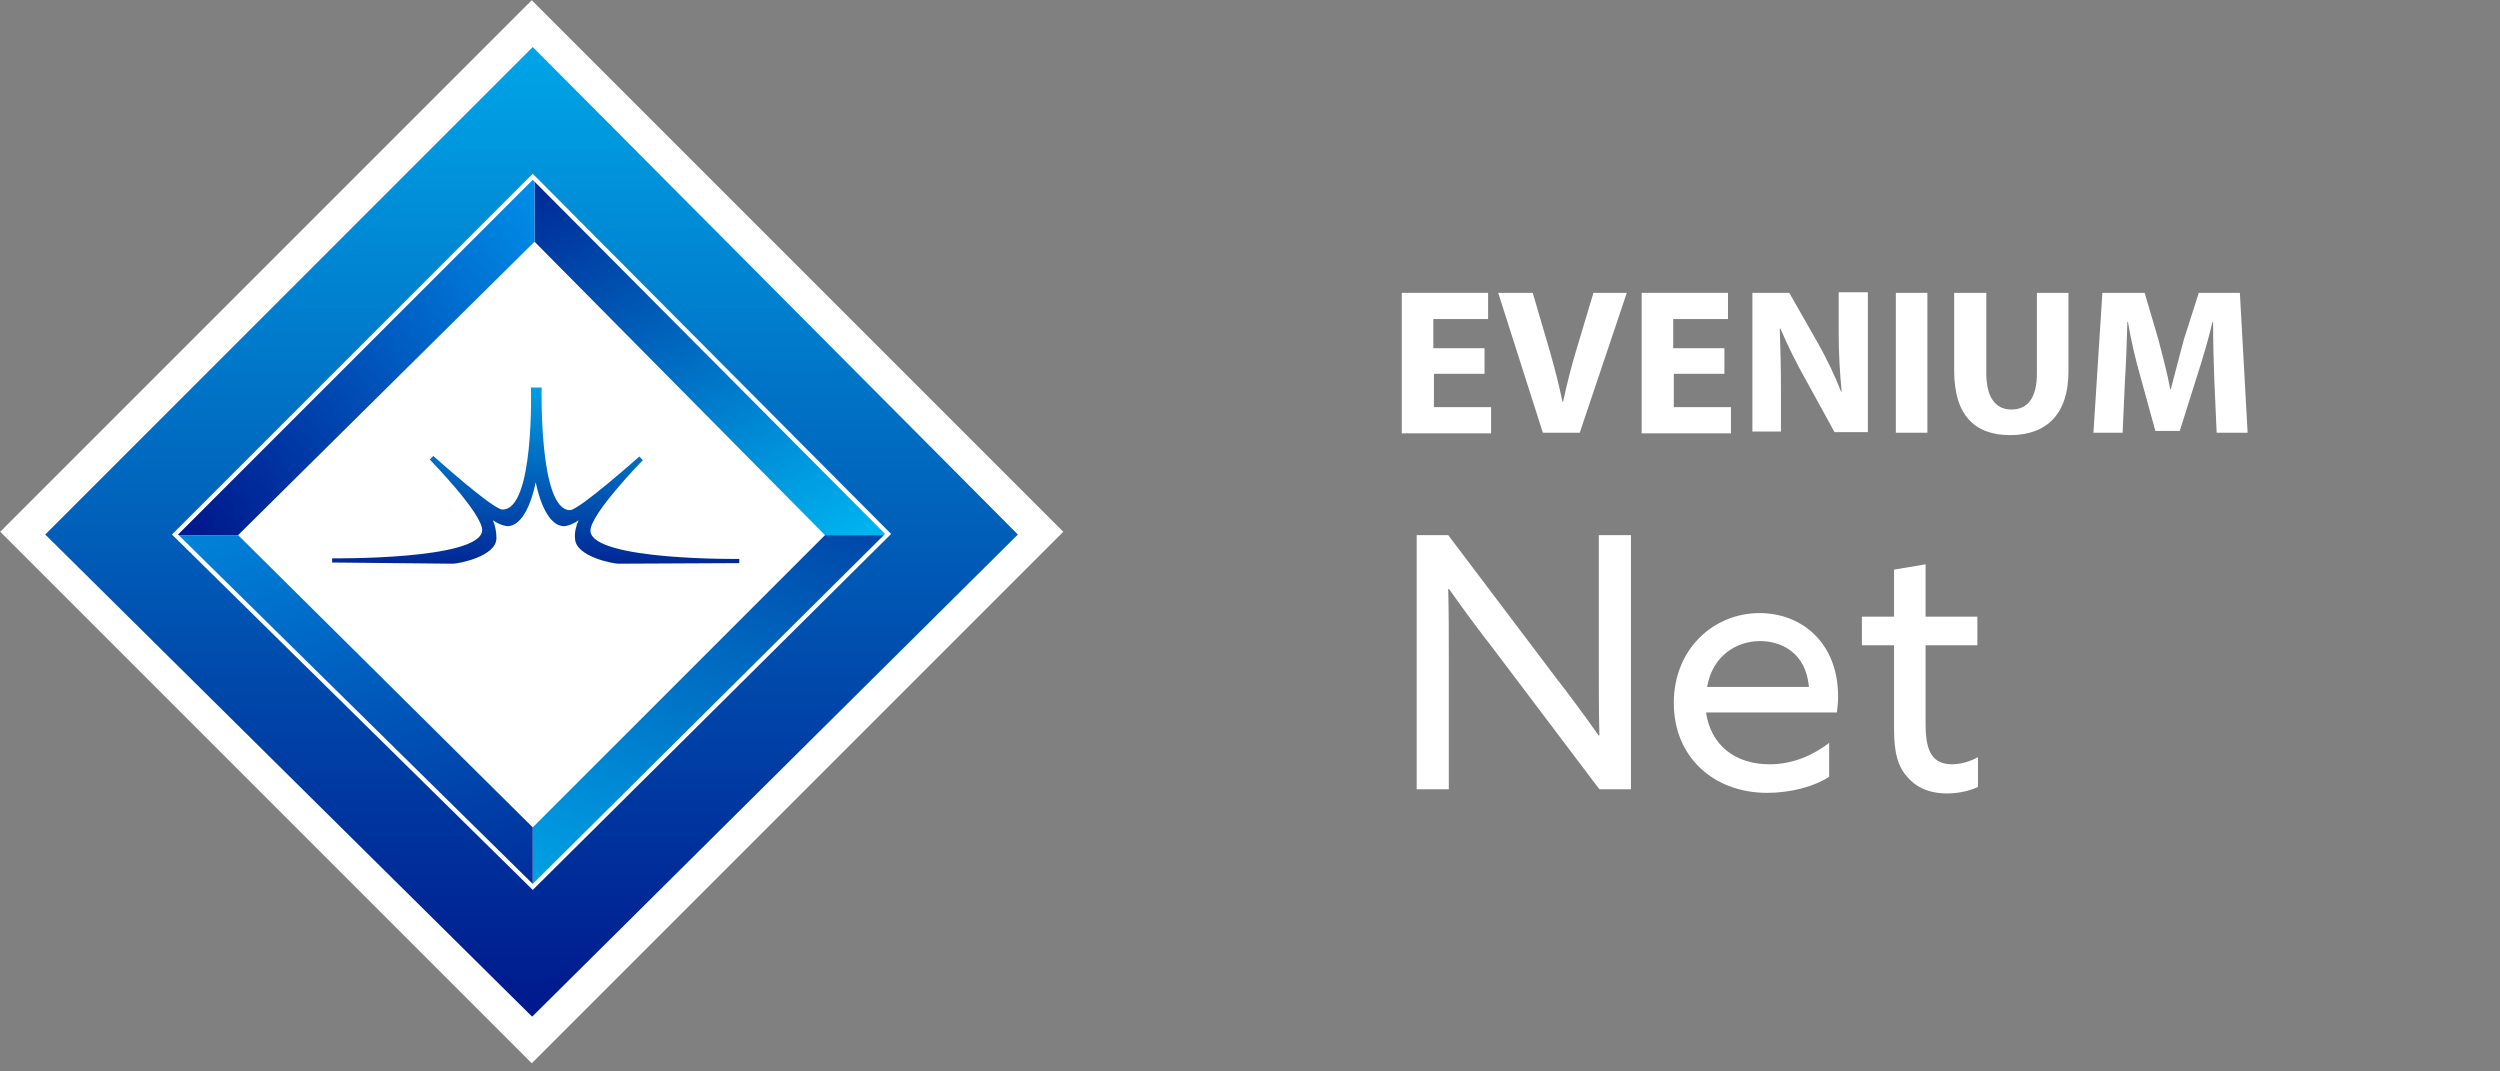
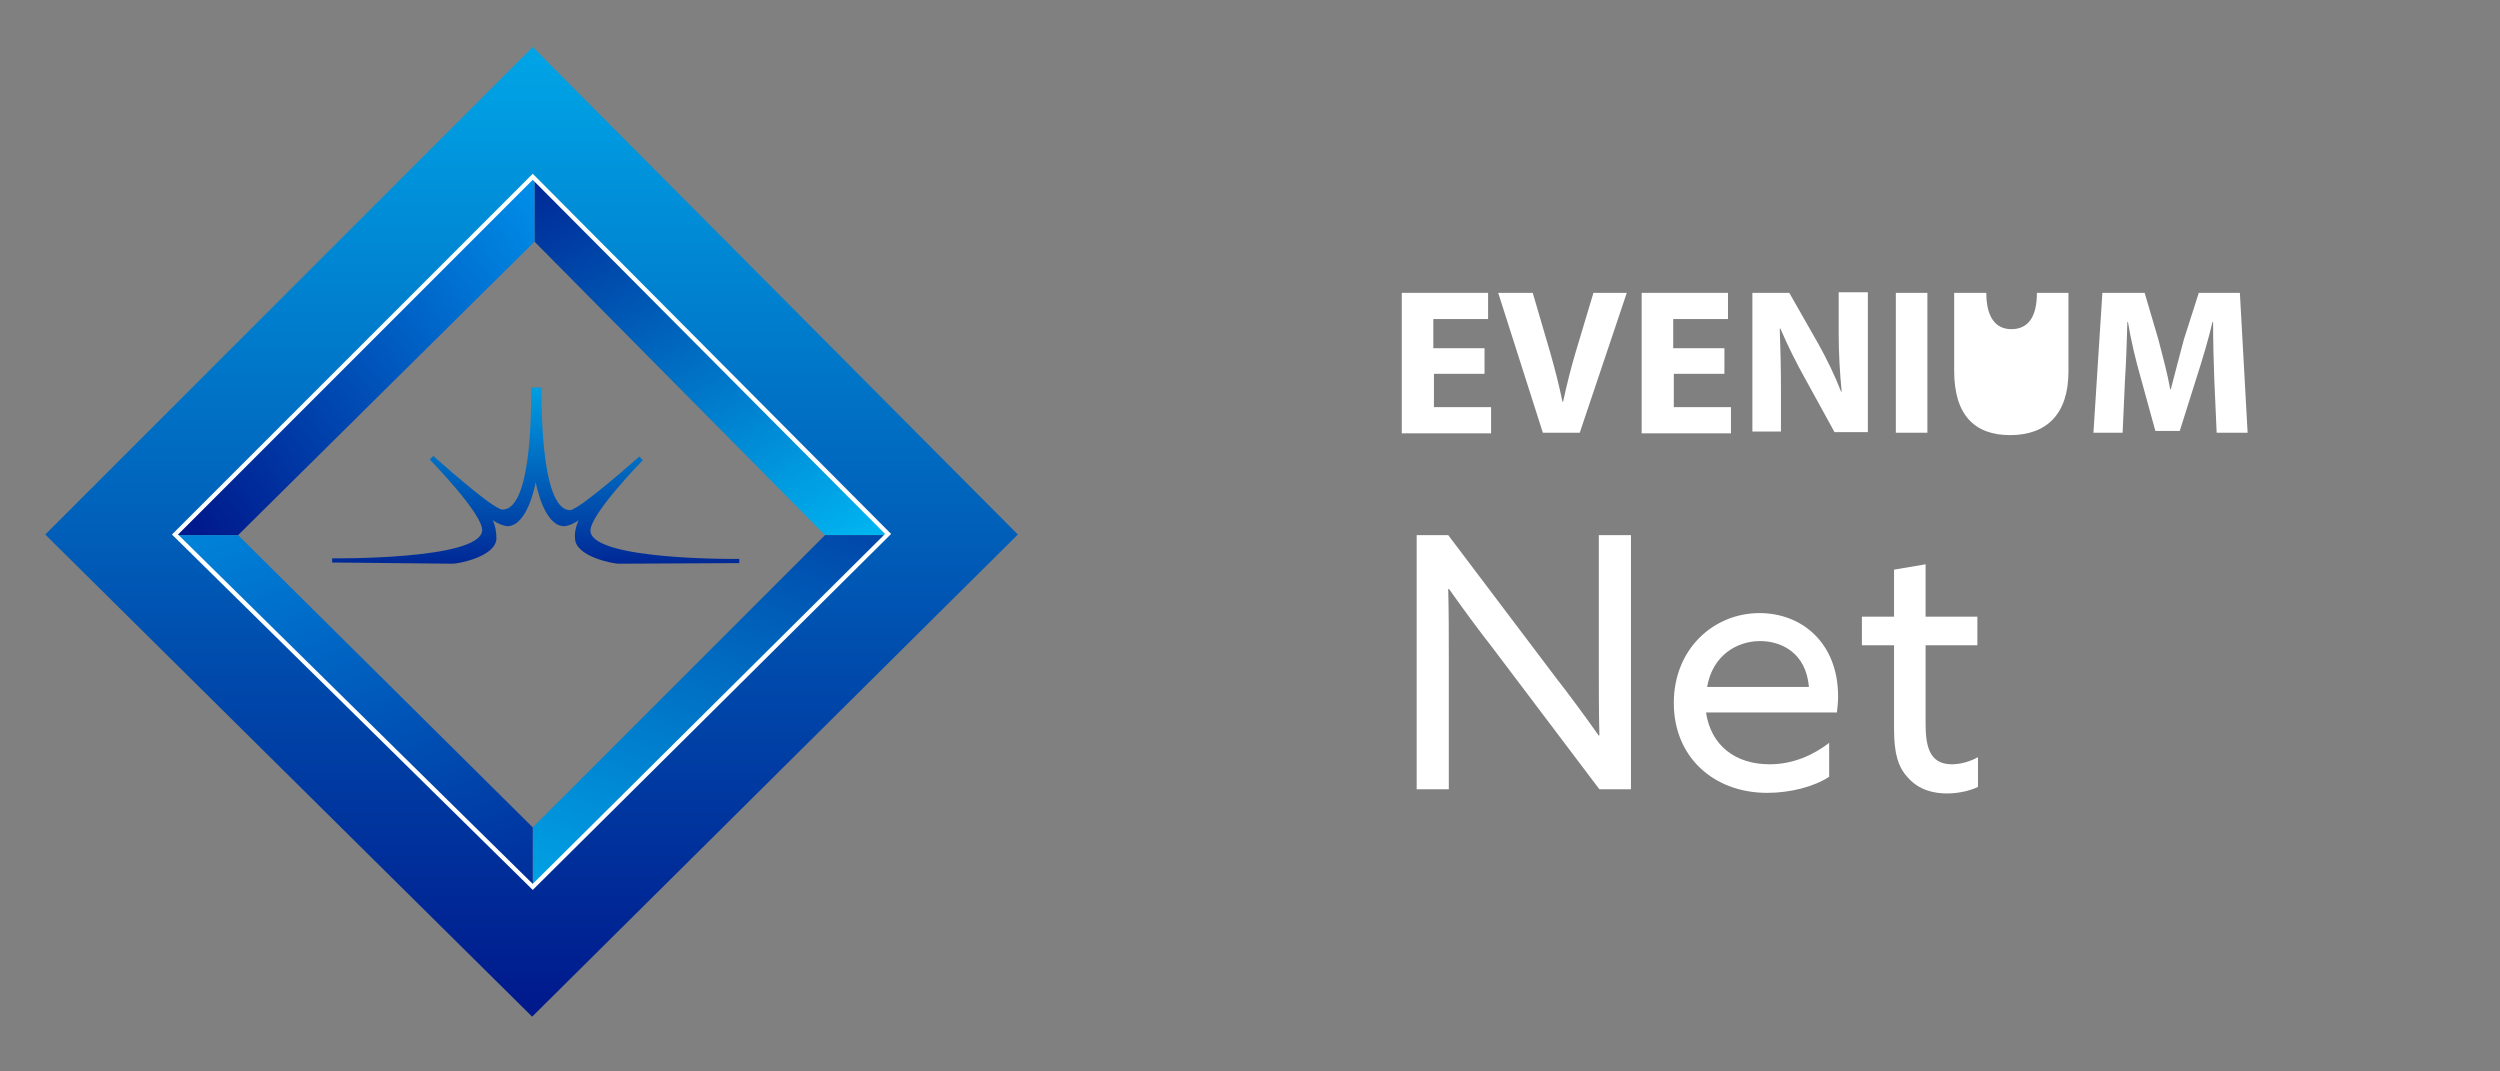
<svg xmlns="http://www.w3.org/2000/svg" version="1.1" id="Calque_1" x="0px" y="0px" viewBox="0 0 420 180" style="enable-background:new 0 0 420 180;" xml:space="preserve">
  <rect x="0" y="0" width="420" height="180" fill="#808080" stroke="none" />
  <style type="text/css">
	.st0{fill:#FFFFFF;}
	.st1{fill:none;stroke:#000000;stroke-width:0.12;stroke-miterlimit:10;}
	.st2{fill:url(#SVGID_1_);}
	.st3{fill:url(#SVGID_2_);}
	.st4{fill:url(#SVGID_3_);}
	.st5{fill:url(#SVGID_4_);}
	.st6{fill:url(#SVGID_5_);}
	.st7{fill:url(#SVGID_6_);}
	.st8{fill:none;stroke:#FFFFFF;stroke-width:0.72;stroke-miterlimit:10;}
	.st9{enable-background:new    ;}
</style>
  <title>net-logo</title>
  <g>
    <g id="Calque_1_1_">
-       <rect x="26.2" y="26.2" transform="matrix(0.707 -0.707 0.707 0.707 -37.005 89.334)" class="st0" width="126.3" height="126.3" />
      <path class="st1" d="M89.5,29.7" />
      <linearGradient id="SVGID_1_" gradientUnits="userSpaceOnUse" x1="100.495" y1="10.44" x2="100.495" y2="189.2" gradientTransform="matrix(1 0 0 -1 -11.16 179.95)">
        <stop offset="0" style="stop-color:#00198C" />
        <stop offset="1" style="stop-color:#00B4F0" />
      </linearGradient>
      <path class="st2" d="M89.5,7.9L7.6,89.8l81.8,81l81.6-81L89.5,7.9z M29.4,89.8l60.1-60.1l59.7,60l-59.8,59.3L29.4,89.8z" />
      <linearGradient id="SVGID_2_" gradientUnits="userSpaceOnUse" x1="92.684" y1="161.182" x2="136.744" y2="84.982" gradientTransform="matrix(1 0 0 -1 0 180)">
        <stop offset="0" style="stop-color:#00198C" />
        <stop offset="1" style="stop-color:#00B4F0" />
      </linearGradient>
      <polygon class="st3" points="89.8,29.7 89.8,40.6 138.6,89.9 149.2,89.9   " />
      <linearGradient id="SVGID_3_" gradientUnits="userSpaceOnUse" x1="147.431" y1="132.179" x2="96.551" y2="11.289" gradientTransform="matrix(1 0 0 -1 0 180)">
        <stop offset="0" style="stop-color:#00198C" />
        <stop offset="1" style="stop-color:#00B4F0" />
      </linearGradient>
      <polygon class="st4" points="149.3,89.9 138.6,89.9 89.5,139 89.5,149.1   " />
      <linearGradient id="SVGID_4_" gradientUnits="userSpaceOnUse" x1="30.971" y1="93.108" x2="98.841" y2="147.188" gradientTransform="matrix(1 0 0 -1 0 180)">
        <stop offset="0" style="stop-color:#00198C" />
        <stop offset="1" style="stop-color:#0097F0" />
      </linearGradient>
      <polygon class="st5" points="89.8,29.7 89.8,40.6 40,89.9 29.4,89.9   " />
      <linearGradient id="SVGID_5_" gradientUnits="userSpaceOnUse" x1="81.869" y1="8.59" x2="37.129" y2="122.27" gradientTransform="matrix(1 0 0 -1 0 180)">
        <stop offset="0" style="stop-color:#00198C" />
        <stop offset="1" style="stop-color:#00A2F0" />
      </linearGradient>
      <polygon class="st6" points="29.4,89.9 40,89.9 89.5,139 89.5,149.1   " />
      <linearGradient id="SVGID_6_" gradientUnits="userSpaceOnUse" x1="101.325" y1="81.55" x2="101.325" y2="120.27" gradientTransform="matrix(1 0 0 -1 -11.16 179.95)">
        <stop offset="0" style="stop-color:#00198C" />
        <stop offset="1" style="stop-color:#00B4F0" />
      </linearGradient>
      <path class="st7" d="M99.2,89.3c-0.3-2.7,8.8-12,8.8-12l-0.6-0.6c0,0-10,8.9-11.6,9c-5.3,0.1-4.8-20.6-4.8-20.6h-1.8    c0,0,0.6,20.6-4.8,20.5c-1.6,0-11.6-9-11.6-9l-0.6,0.6c0,0,9.1,9.3,8.8,12c-0.6,4.9-25.2,4.6-25.2,4.6v0.7l20.3,0.2    c0.9,0,7.3-1.2,7.3-4.3c0-1-0.2-2.1-0.6-3c0.7,0.5,1.6,0.9,2.4,1c3.4,0,4.7-6.9,4.8-7.4c0.1,0.5,1.4,7.4,4.8,7.4    c0.9-0.1,1.7-0.5,2.4-1c-0.4,0.9-0.7,2-0.6,3c0,3.1,6.4,4.3,7.3,4.3l20.3-0.1v-0.7C124.4,93.9,99.8,94.2,99.2,89.3z" />
      <polygon class="st8" points="29.4,89.8 89.5,29.7 149.2,89.7 89.5,149   " />
      <g class="st9">
        <path class="st0" d="M249.5,62.8h-8.6v5.6h9.6v4.4h-15V49.2H250v4.4h-9.2v4.9h8.6V62.8z" />
      </g>
      <g class="st9">
        <path class="st0" d="M259.2,72.7l-7.5-23.5h5.8l2.9,9.9c0.8,2.8,1.5,5.5,2.1,8.4h0.1c0.6-2.8,1.3-5.6,2.1-8.3l3-10h5.6l-7.9,23.5     H259.2z" />
        <path class="st0" d="M289.8,62.8h-8.6v5.6h9.6v4.4h-15V49.2h14.5v4.4h-9.2v4.9h8.6V62.8z" />
        <path class="st0" d="M294.4,72.7V49.2h6.2l4.9,8.6c1.4,2.5,2.8,5.4,3.8,8h0.1c-0.3-3.1-0.5-6.3-0.5-9.8v-6.9h4.9v23.5h-5.6     l-5-9.1c-1.4-2.5-2.9-5.5-4.1-8.3l-0.1,0c0.1,3.1,0.2,6.4,0.2,10.2v7.1H294.4z" />
        <path class="st0" d="M323.8,49.2v23.5h-5.3V49.2H323.8z" />
-         <path class="st0" d="M333.7,49.2v13.5c0,4,1.5,6.1,4.2,6.1c2.8,0,4.3-2,4.3-6.1V49.2h5.3v13.2c0,7.2-3.7,10.7-9.8,10.7     c-5.9,0-9.4-3.3-9.4-10.8V49.2H333.7z" />
+         <path class="st0" d="M333.7,49.2c0,4,1.5,6.1,4.2,6.1c2.8,0,4.3-2,4.3-6.1V49.2h5.3v13.2c0,7.2-3.7,10.7-9.8,10.7     c-5.9,0-9.4-3.3-9.4-10.8V49.2H333.7z" />
        <path class="st0" d="M372,63.7c-0.1-2.8-0.2-6.2-0.2-9.6h-0.1c-0.7,3-1.7,6.3-2.6,9.1l-2.9,9.2h-4.1l-2.5-9.1     c-0.8-2.8-1.6-6.1-2.1-9.2h-0.1c-0.1,3.2-0.2,6.8-0.4,9.7l-0.4,8.9h-4.9l1.5-23.5h7.1l2.3,7.8c0.7,2.7,1.5,5.6,2,8.4h0.1     c0.7-2.7,1.5-5.8,2.2-8.4l2.5-7.8h6.9l1.3,23.5h-5.2L372,63.7z" />
      </g>
      <g class="st9">
        <path class="st0" d="M238,132.6V89.9h5.3l17.9,23.7c2.5,3.2,5,6.6,7.4,10l0.1-0.1c-0.1-3.7-0.1-8-0.1-12.1V89.9h5.4v42.7h-5.3     l-17.9-23.7c-2.5-3.2-5-6.6-7.4-10l-0.1,0.1c0.1,3.7,0.1,8,0.1,12.1v21.5H238z" />
      </g>
      <g class="st9">
        <path class="st0" d="M286.6,119.6c0.8,5.7,5,8.8,10.7,8.8c4,0,7.4-1.6,10-3.6v5.7c-2.6,1.7-6.6,2.7-10.4,2.7     c-9,0-15.7-6-15.7-15.1c0-9.1,6.7-15.1,14.4-15.1c7.1,0,13.2,5,13.2,14c0,0.9-0.1,1.9-0.2,2.7H286.6z M286.8,115.4h17.1     c-0.5-5.8-4.7-7.7-8.2-7.7C291.8,107.7,287.7,110.1,286.8,115.4z" />
      </g>
      <g class="st9">
        <path class="st0" d="M318.2,122.5v-14.1h-5.4v-4.8h5.4v-7.9l5.3-0.9v8.8h8.7v4.8h-8.7v13.1c0,3.6,0.5,6.9,4.4,6.9     c1.5,0,3.2-0.5,4.4-1.2v5c-1.2,0.6-3.2,1.1-5.2,1.1c-2.1,0-4.7-0.5-6.6-2.7C318.9,128.9,318.2,126.6,318.2,122.5z" />
      </g>
    </g>
  </g>
</svg>